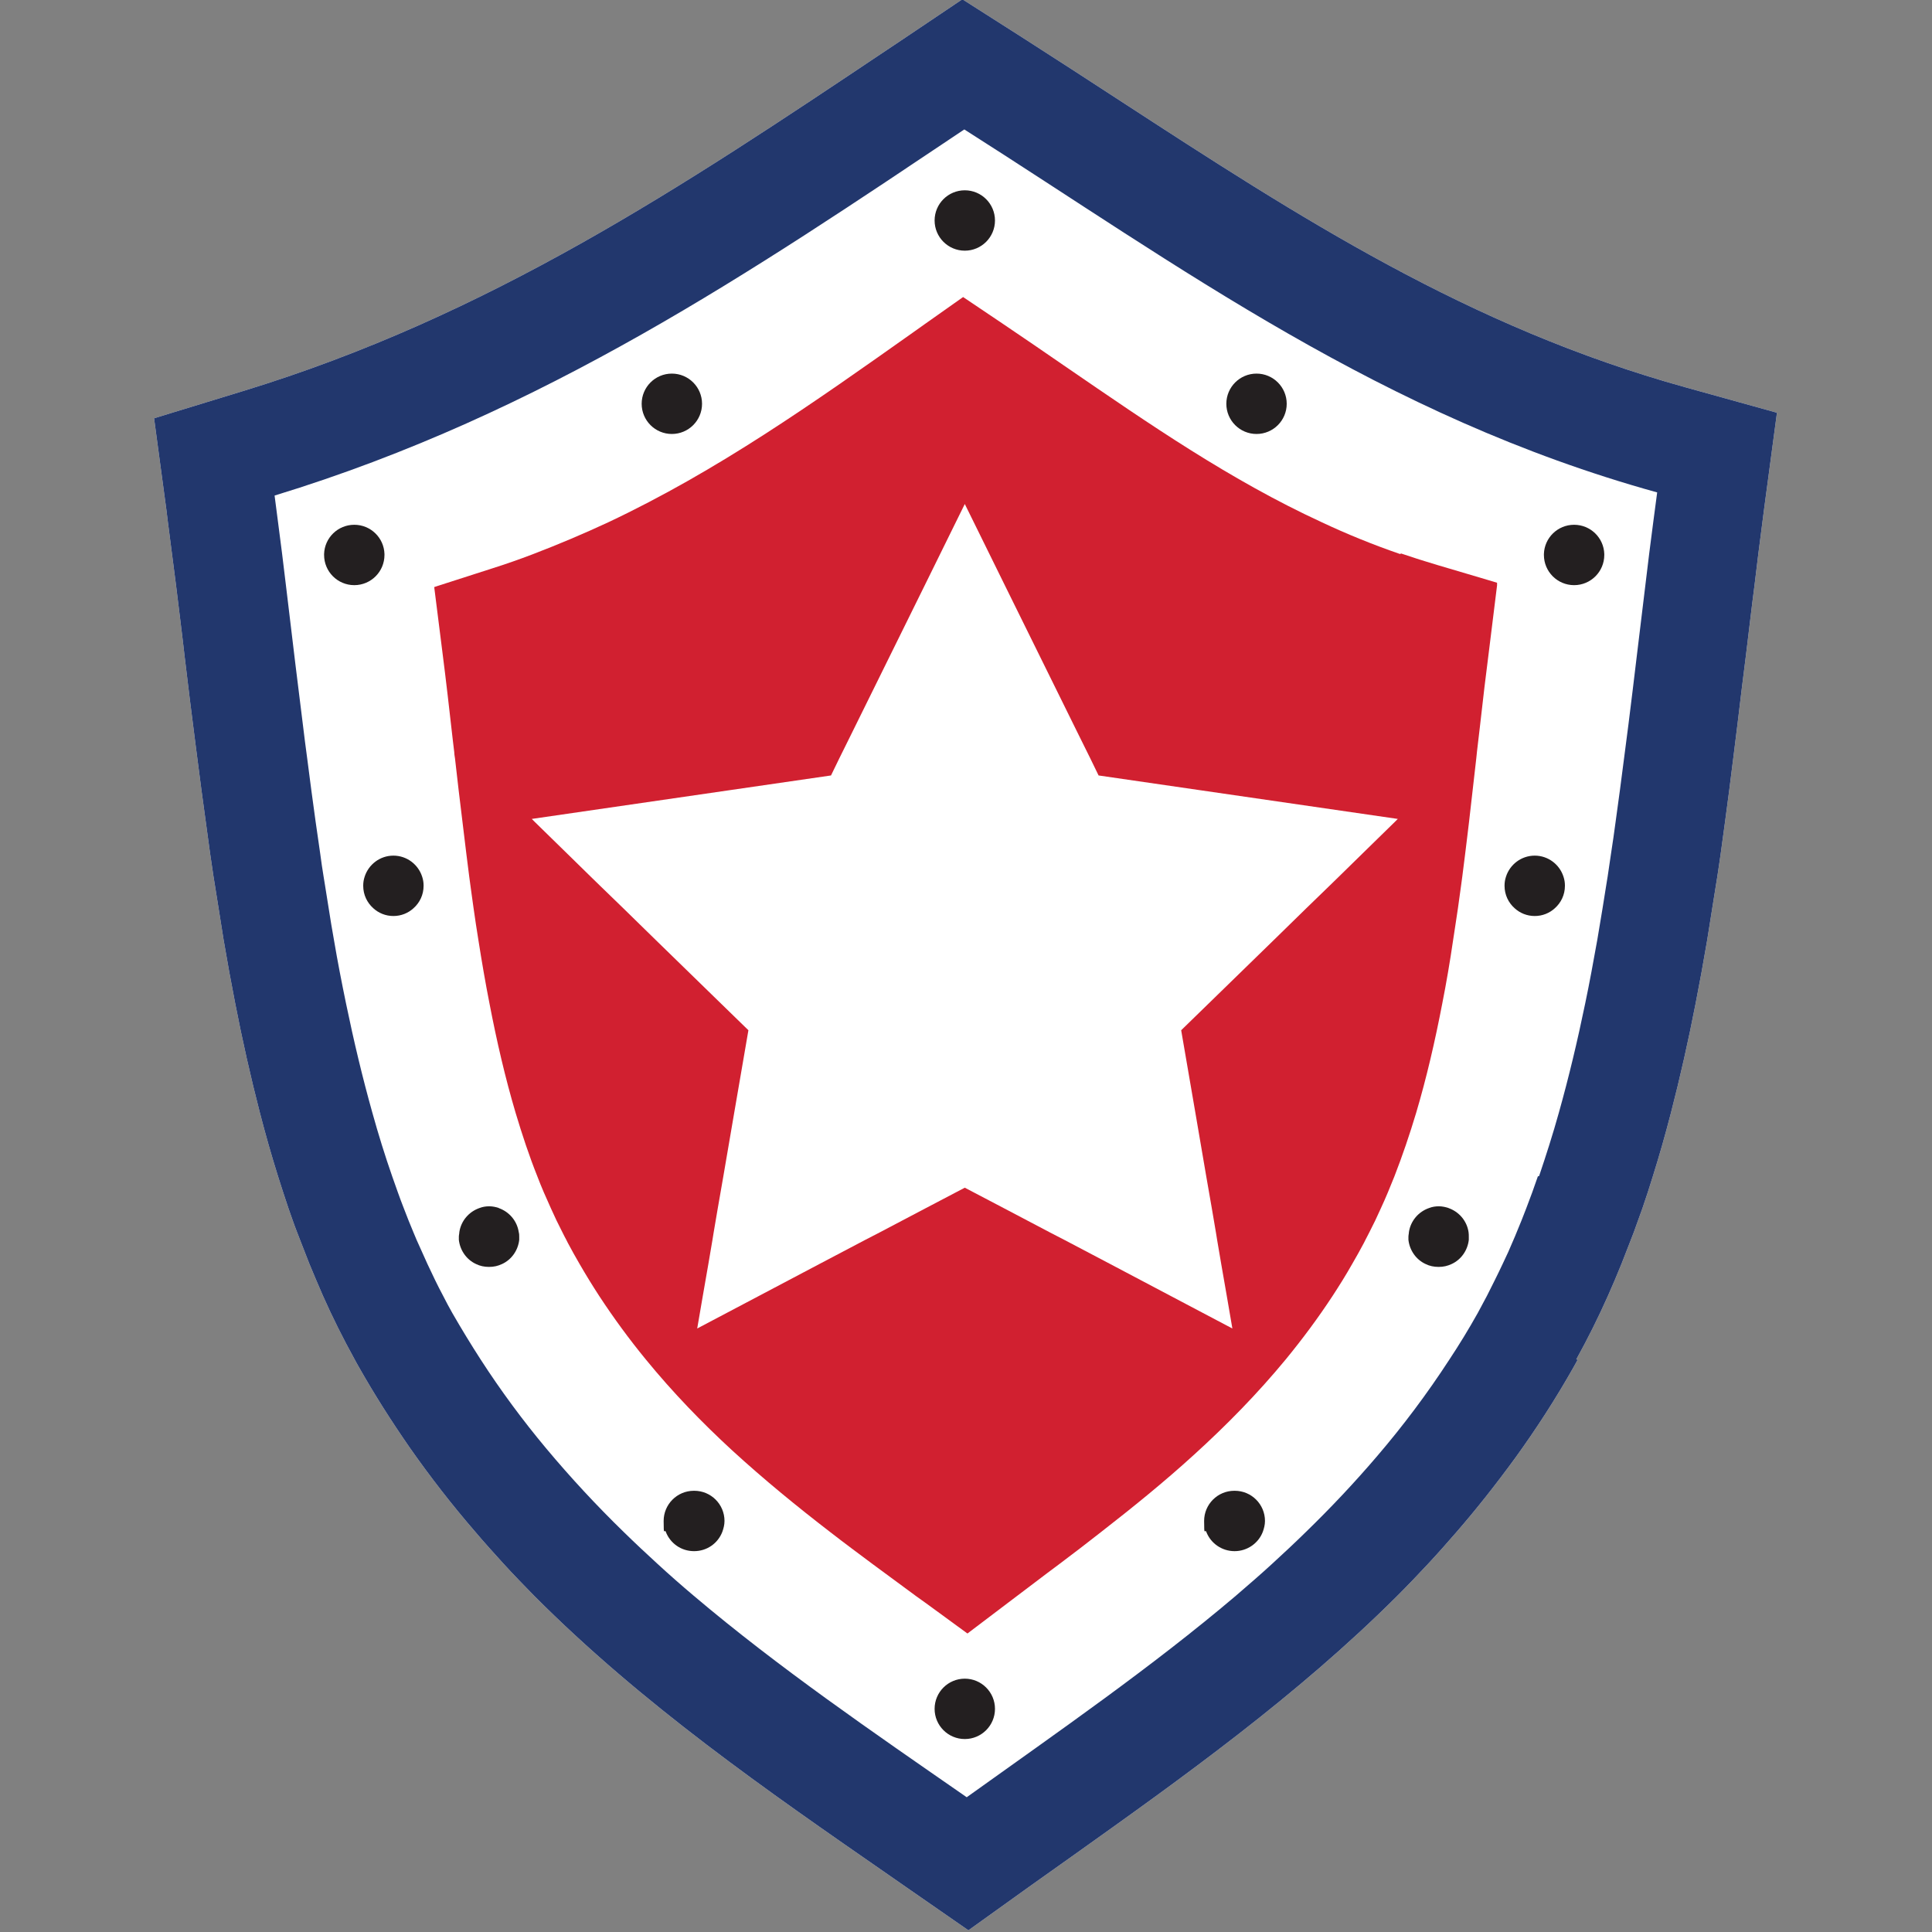
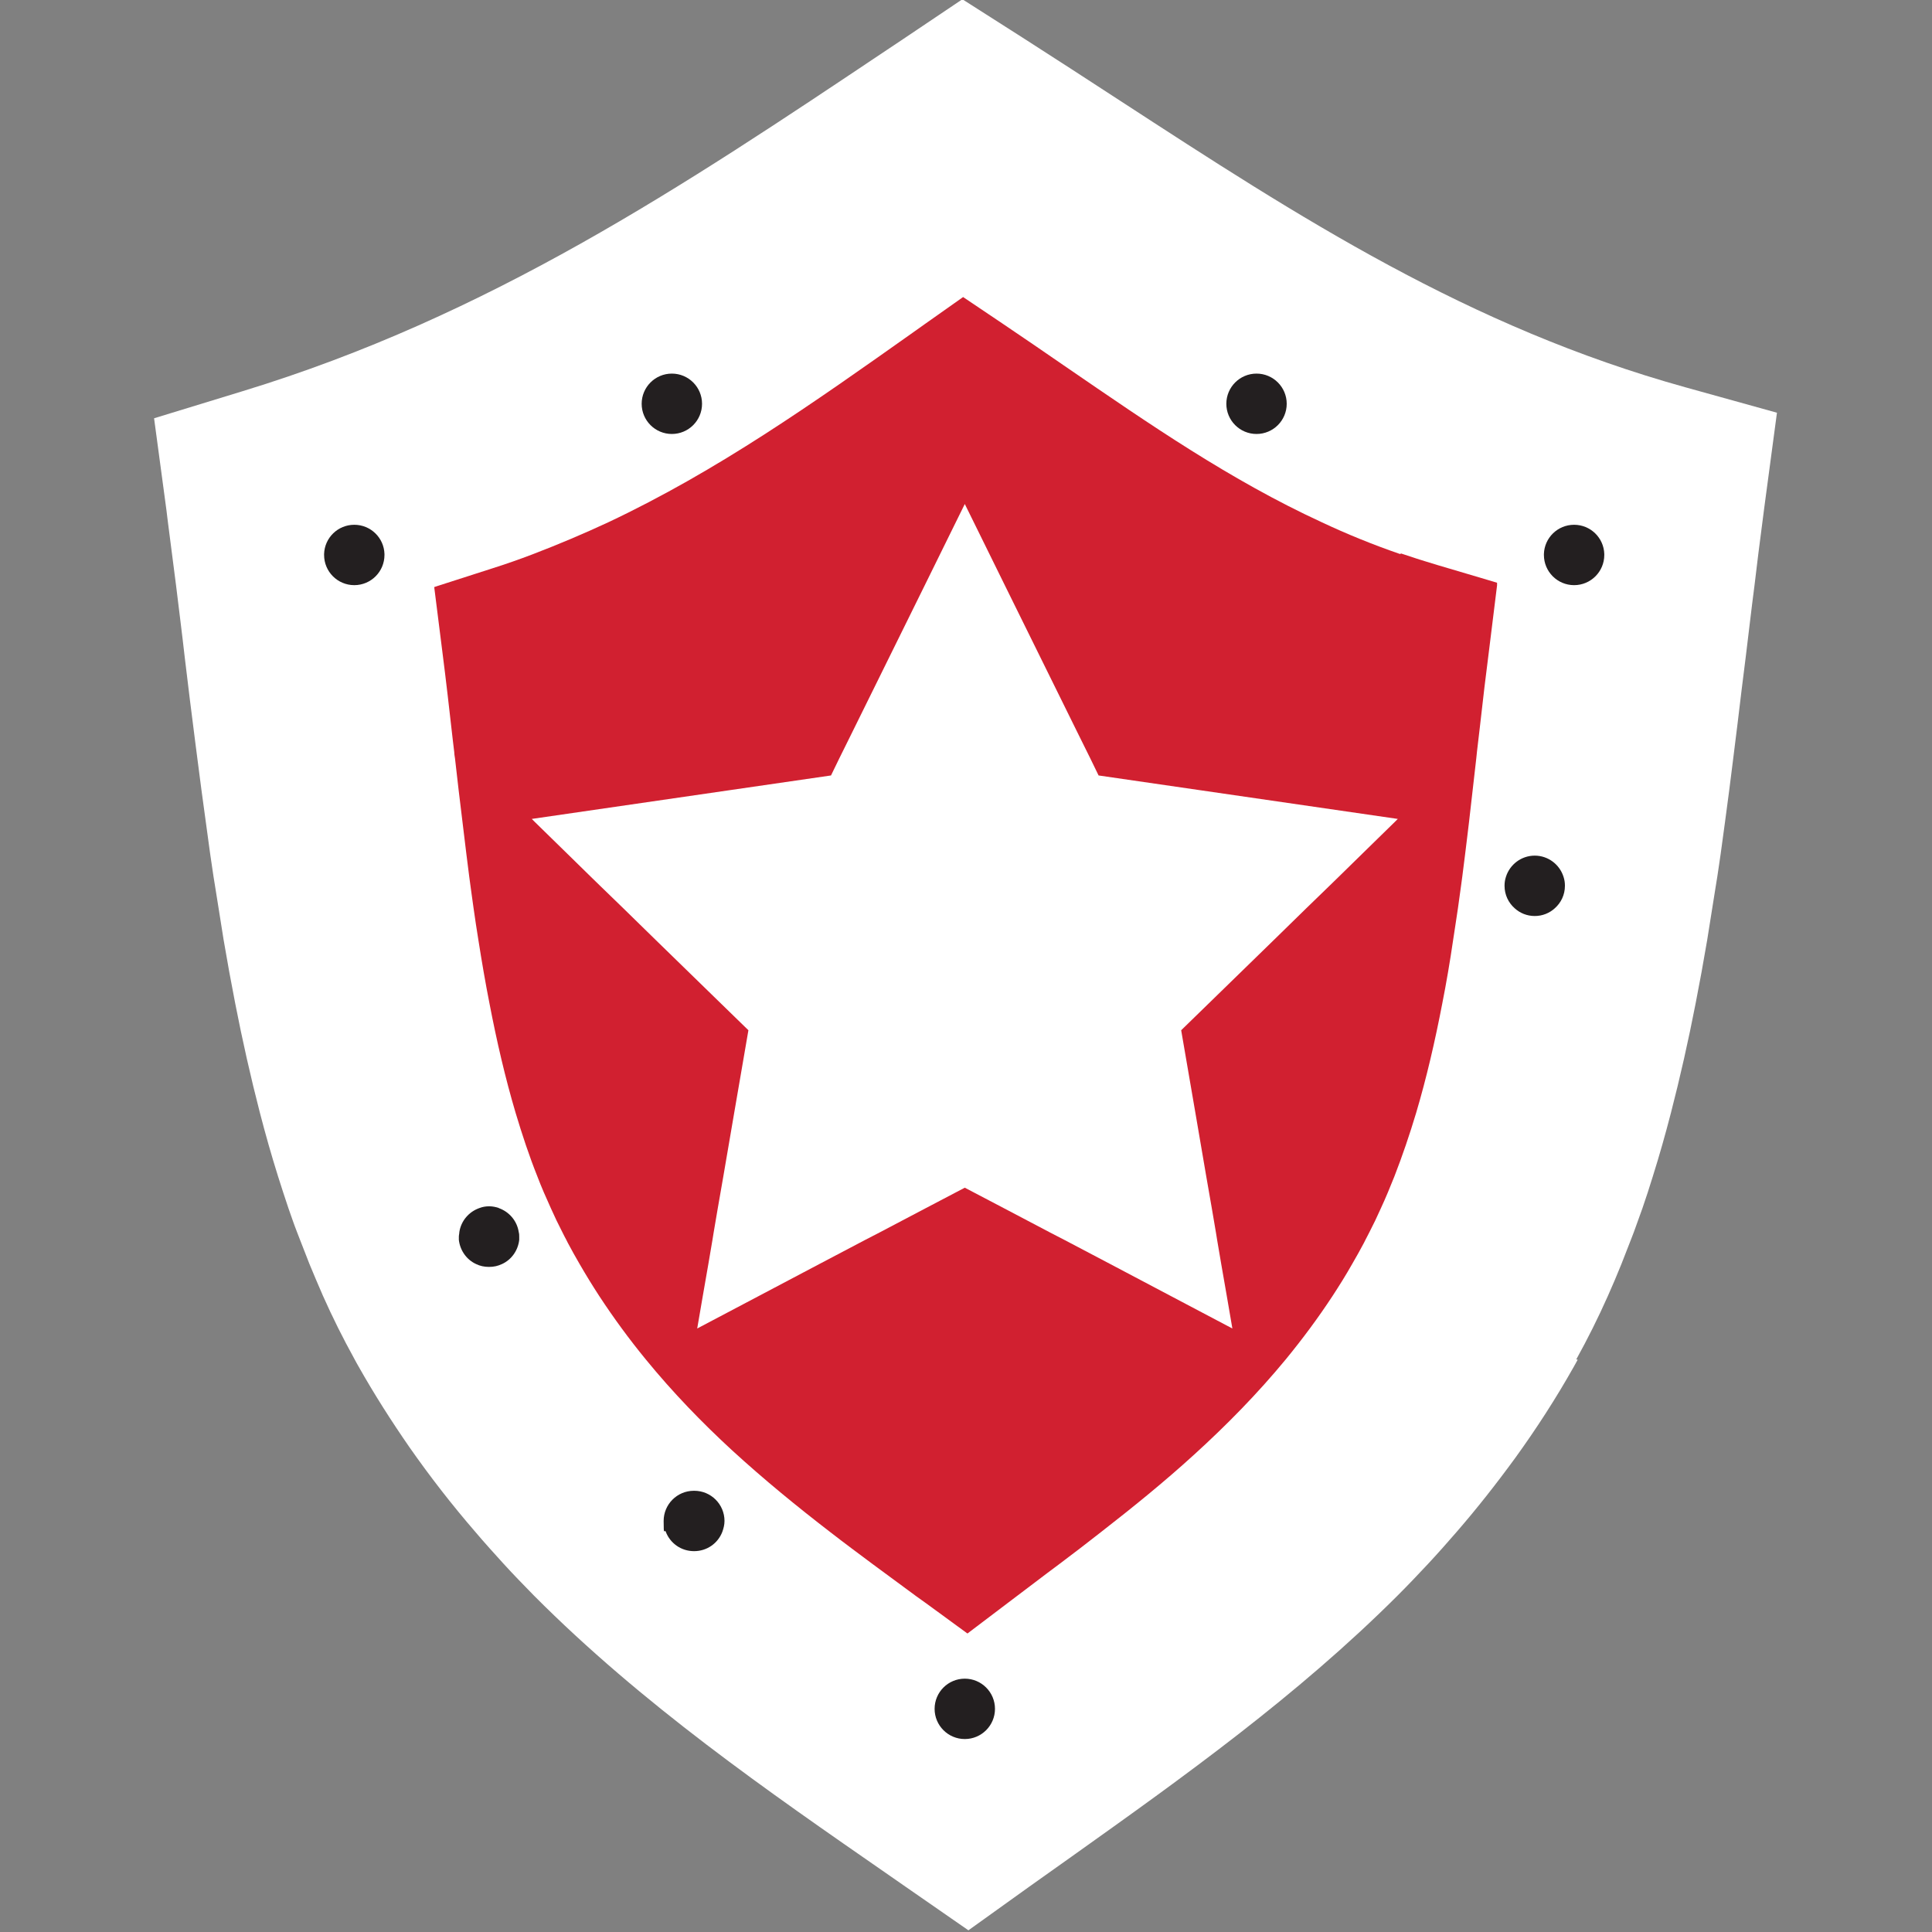
<svg xmlns="http://www.w3.org/2000/svg" id="Layer_1" data-name="Layer 1" version="1.1" viewBox="0 0 800 800">
  <rect x="0" y="0" width="800" height="800" fill="#808080" stroke="none" />
  <defs>
    <style> .cls-1 { fill: #d12030; } .cls-1, .cls-2, .cls-3, .cls-4 { stroke-width: 0px; } .cls-2 { fill: #22376d; } .cls-3 { fill: #fff; } .cls-4 { fill: #231f20; } </style>
  </defs>
  <path class="cls-3" d="M652.7,562.9c4.7-8.5,9.1-17.3,13.1-26.3,1.9-4.3,3.8-8.7,5.6-13.2,1.3-3.3,2.6-6.7,3.9-10,.4-1,.8-2.1,1.2-3.1,1.2-3.3,2.4-6.6,3.6-10,1.5-4.3,2.9-8.7,4.3-13.2,2.7-8.6,5.2-17.4,7.5-26.3,3.8-14.7,7.2-29.8,10.2-45.2,1.7-8.7,3.3-17.4,4.8-26.3.7-4.4,1.4-8.8,2.1-13.2.5-3.1,1-6.3,1.5-9.4.2-1.2.4-2.5.6-3.7.5-3.1.9-6.3,1.4-9.5.6-4.4,1.2-8.8,1.8-13.2,1.2-8.7,2.3-17.5,3.4-26.3.6-4.8,1.2-9.6,1.8-14.5,1.1-9.2,2.2-18.4,3.4-27.7,1.2-9.7,2.3-19.5,3.6-29.4.5-4.4,1.1-8.8,1.6-13.2.6-4.4,1.1-8.8,1.7-13.2.3-2.1.5-4.1.8-6.2l5.2-38.9-37.8-10.5c-90.1-25-160.1-70.5-234.2-118.7-13.2-8.6-26.9-17.5-40.5-26.2l-24.8-15.8-24.4,16.4-6.9,4.6c-84.6,56.6-164.5,110.1-266.8,141.3l-36.6,11.2,5.1,37.9c.2,1.6.4,3.3.6,4.9.6,4.4,1.1,8.8,1.7,13.2.6,4.4,1.1,8.8,1.7,13.2,1.2,10,2.5,20,3.6,29.8,1.4,11.9,2.9,23.8,4.4,35.5.3,2.1.5,4.1.8,6.2,1.1,8.8,2.3,17.6,3.5,26.3.6,4.4,1.2,8.8,1.8,13.2.5,3.2.9,6.3,1.4,9.5.2,1.2.4,2.5.6,3.7.5,3.2,1,6.3,1.5,9.4.7,4.4,1.4,8.8,2.1,13.2,1.5,8.9,3.1,17.6,4.8,26.3,3,15.4,6.4,30.5,10.2,45.2,2.3,8.9,4.8,17.7,7.5,26.3,1.4,4.4,2.8,8.8,4.3,13.2,1.2,3.4,2.3,6.7,3.6,10,.4,1.1.8,2.1,1.2,3.1,1.3,3.4,2.6,6.7,3.9,10,1.8,4.4,3.7,8.8,5.6,13.2,4,9,8.4,17.8,13.1,26.3.5,1,1.1,2,1.6,2.9,6.6,11.7,13.7,22.8,21.1,33.5,8.6,12.3,17.7,24,27.3,35.1,3.8,4.5,7.8,8.9,11.7,13.2,4.1,4.5,8.4,8.9,12.6,13.2,44.8,45,96.4,80.7,146.9,115.7l6.9,4.8,26.1,18.1,25.8-18.5c5.6-4,11.3-8,16.9-12,46.2-32.9,93.3-66.5,134.9-108,4.3-4.3,8.5-8.7,12.7-13.2,4-4.3,7.9-8.7,11.8-13.2,8.5-9.8,16.6-20.1,24.4-30.8,8.6-11.9,16.7-24.4,24.2-37.7.5-1,1.1-1.9,1.6-2.9Z" />
-   <path class="cls-4" d="M599.8,500.2c-1.3-.4-2.6-.7-4-.7s-2.7.2-4,.7c-4.4,1.5-7.7,5.3-8.4,10,0,.6-.2,1.2-.2,1.9s0,.9,0,1.3c.5,4.4,3.2,8.2,7.1,10,1.6.8,3.4,1.2,5.4,1.2s3.7-.4,5.4-1.2c3.9-1.8,6.6-5.6,7.1-10,0-.4,0-.9,0-1.3,0-.6,0-1.2-.1-1.9-.7-4.7-4-8.5-8.4-10Z" />
-   <path class="cls-4" d="M511.1,617.3c-6.9,0-12.5,5.6-12.5,12.5s.3,3.1.9,4.5c1.8,4.7,6.4,8,11.7,8s9.9-3.3,11.7-8c.5-1.4.9-2.9.9-4.5,0-6.9-5.6-12.5-12.5-12.5Z" />
  <path class="cls-4" d="M664.3,229.8c0-.1,0-.3,0-.4-.2-6.7-5.7-12.1-12.5-12.1s-12.3,5.4-12.5,12.1c0,.1,0,.3,0,.4,0,6.9,5.6,12.5,12.5,12.5s12.5-5.6,12.5-12.5Z" />
  <path class="cls-4" d="M647.4,363c-1.6-5-6.3-8.7-11.9-8.7s-10.3,3.7-11.9,8.7c-.4,1.2-.6,2.4-.6,3.7,0,0,0,0,0,.1,0,3.7,1.6,7,4.2,9.3,2.2,2,5.1,3.2,8.3,3.2s6.1-1.2,8.3-3.2c2.6-2.3,4.2-5.6,4.2-9.3s0,0,0-.1c0-1.3-.2-2.5-.6-3.7Z" />
  <path class="cls-4" d="M399.5,695.1c-6.9,0-12.5,5.6-12.5,12.5s5.6,12.5,12.5,12.5,12.5-5.6,12.5-12.5-5.6-12.5-12.5-12.5Z" />
-   <path class="cls-4" d="M399.5,103.8c6.9,0,12.5-5.6,12.5-12.5s-5.6-12.5-12.5-12.5-12.5,5.6-12.5,12.5,5.6,12.5,12.5,12.5Z" />
  <path class="cls-4" d="M520.3,179.7c6.9,0,12.5-5.6,12.5-12.5s-5.6-12.5-12.5-12.5-12.5,5.6-12.5,12.5,5.6,12.5,12.5,12.5Z" />
  <path class="cls-4" d="M206.6,500.2c-1.3-.4-2.6-.7-4-.7s-2.7.2-4,.7c-4.4,1.5-7.7,5.3-8.4,10,0,.6-.2,1.2-.2,1.9s0,.9,0,1.3c.5,4.4,3.2,8.2,7.1,10,1.6.8,3.4,1.2,5.4,1.2s3.7-.4,5.4-1.2c3.9-1.8,6.6-5.6,7.1-10,0-.4,0-.9,0-1.3,0-.6,0-1.2-.2-1.9-.7-4.7-4-8.5-8.4-10Z" />
  <path class="cls-4" d="M278.2,179.7c6.9,0,12.5-5.6,12.5-12.5s-5.6-12.5-12.5-12.5-12.5,5.6-12.5,12.5,5.6,12.5,12.5,12.5Z" />
  <path class="cls-4" d="M287.3,617.3c-6.9,0-12.5,5.6-12.5,12.5s.3,3.1.9,4.5c1.8,4.7,6.3,8,11.7,8s9.9-3.3,11.7-8c.5-1.4.9-2.9.9-4.5,0-6.9-5.6-12.5-12.5-12.5Z" />
-   <path class="cls-2" d="M652.7,562.9c4.7-8.5,9.1-17.3,13.1-26.3,1.9-4.3,3.8-8.7,5.6-13.2,1.3-3.3,2.6-6.7,3.9-10,.4-1,.8-2.1,1.2-3.1,1.2-3.3,2.4-6.6,3.6-10,1.5-4.3,2.9-8.7,4.3-13.2,2.7-8.6,5.2-17.4,7.5-26.3,3.8-14.7,7.2-29.8,10.2-45.2,1.7-8.7,3.3-17.4,4.8-26.3.7-4.4,1.4-8.8,2.1-13.2.5-3.1,1-6.3,1.5-9.4.2-1.2.4-2.5.6-3.7.5-3.1.9-6.3,1.4-9.5.6-4.4,1.2-8.8,1.8-13.2,1.2-8.7,2.3-17.5,3.4-26.3.6-4.8,1.2-9.6,1.8-14.5,1.1-9.2,2.2-18.4,3.4-27.7,1.2-9.7,2.3-19.5,3.6-29.4.5-4.4,1.1-8.8,1.6-13.2.6-4.4,1.1-8.8,1.7-13.2.3-2.1.5-4.1.8-6.2l5.2-38.9-37.8-10.5c-90.1-25-160.1-70.5-234.2-118.7-13.2-8.6-26.9-17.5-40.5-26.2l-24.8-15.8-24.4,16.4-6.9,4.6c-84.6,56.6-164.5,110.1-266.8,141.3l-36.6,11.2,5.1,37.9c.2,1.6.4,3.3.6,4.9.6,4.4,1.1,8.8,1.7,13.2.6,4.4,1.1,8.8,1.7,13.2,1.2,10,2.5,20,3.6,29.8,1.4,11.9,2.9,23.8,4.4,35.5.3,2.1.5,4.1.8,6.2,1.1,8.8,2.3,17.6,3.5,26.3.6,4.4,1.2,8.8,1.8,13.2.5,3.2.9,6.3,1.4,9.5.2,1.2.4,2.5.6,3.7.5,3.2,1,6.3,1.5,9.4.7,4.4,1.4,8.8,2.1,13.2,1.5,8.9,3.1,17.6,4.8,26.3,3,15.4,6.4,30.5,10.2,45.2,2.3,8.9,4.8,17.7,7.5,26.3,1.4,4.4,2.8,8.8,4.3,13.2,1.2,3.4,2.3,6.7,3.6,10,.4,1.1.8,2.1,1.2,3.1,1.3,3.4,2.6,6.7,3.9,10,1.8,4.4,3.7,8.8,5.6,13.2,4,9,8.4,17.8,13.1,26.3.5,1,1.1,2,1.6,2.9,6.6,11.7,13.7,22.8,21.1,33.5,8.6,12.3,17.7,24,27.3,35.1,3.8,4.5,7.8,8.9,11.7,13.2,4.1,4.5,8.4,8.9,12.6,13.2,44.8,45,96.4,80.7,146.9,115.7l6.9,4.8,26.1,18.1,25.8-18.5c5.6-4,11.3-8,16.9-12,46.2-32.9,93.3-66.5,134.9-108,4.3-4.3,8.5-8.7,12.7-13.2,4-4.3,7.9-8.7,11.8-13.2,8.5-9.8,16.6-20.1,24.4-30.8,8.6-11.9,16.7-24.4,24.2-37.7.5-1,1.1-1.9,1.6-2.9ZM636.8,487.1c-1.5,4.4-3.1,8.8-4.8,13.2-1.3,3.4-2.6,6.7-4,10-.4,1.1-.9,2.1-1.3,3.1-1.4,3.4-2.9,6.7-4.5,10-2.1,4.5-4.3,8.8-6.5,13.2-1.3,2.4-2.5,4.7-3.8,7.1-3.7,6.6-7.6,13-11.7,19.2-9.3,14.3-19.3,27.6-30,40.1-9.4,11-19.2,21.4-29.5,31.4-4.6,4.5-9.3,8.9-14,13.2-4.9,4.5-9.9,8.8-15,13.2-34.9,29.6-73,55.9-111.4,83.4-39.2-27.2-77.8-53.6-113-83.4-5.1-4.3-10.1-8.7-15-13.2-4.7-4.3-9.4-8.7-14-13.2-11.2-10.9-21.9-22.4-32.1-34.6-9.7-11.6-18.8-23.9-27.2-36.9-4-6.2-7.9-12.6-11.7-19.2-1.3-2.3-2.6-4.7-3.8-7.1-2.3-4.3-4.4-8.7-6.5-13.2-1.5-3.3-3-6.6-4.5-10-.4-1-.9-2.1-1.3-3.1-1.4-3.3-2.7-6.6-4-10-1.7-4.3-3.2-8.7-4.8-13.2-3-8.6-5.7-17.3-8.2-26.3-4.1-14.6-7.7-29.7-10.9-45.2-1.8-8.7-3.5-17.4-5-26.3-.8-4.4-1.5-8.7-2.2-13.2-.5-3.1-1-6.3-1.5-9.4-.2-1.2-.4-2.5-.6-3.7-.5-3.1-1-6.3-1.4-9.5-.6-4.4-1.3-8.8-1.9-13.2-1.2-8.7-2.4-17.5-3.5-26.3-.3-2.2-.6-4.5-.9-6.8-2.7-21.3-5.3-43-7.9-64.8-.5-4.4-1.1-8.8-1.6-13.2-.6-4.4-1.1-8.8-1.7-13.2-.5-3.6-.9-7.2-1.4-10.8,111.6-34.1,198.3-93.2,285.6-151.6,89.1,56.6,172.8,118.7,286.9,150.3-.5,4-1.1,8.1-1.6,12.1-.6,4.4-1.1,8.8-1.7,13.2-.5,4.4-1.1,8.8-1.6,13.2-2.4,19.3-4.6,38.6-7,57.6-.6,4.6-1.2,9.3-1.8,13.9-1.1,8.8-2.3,17.6-3.5,26.3-.6,4.4-1.2,8.8-1.9,13.2-.5,3.2-.9,6.3-1.4,9.5-.2,1.2-.4,2.5-.6,3.7-.5,3.2-1,6.3-1.5,9.4-.7,4.4-1.5,8.8-2.2,13.2-1.6,8.9-3.2,17.7-5,26.3-3.2,15.5-6.8,30.6-10.9,45.2-2.5,9-5.3,17.7-8.2,26.3Z" />
  <path class="cls-1" d="M579.7,229.4c-11.3-3.9-22.1-8.3-32.5-13.2-37.7-17.4-71-40.4-105.7-64.2-8.7-6-17.6-12.1-26.5-18.1l-16.2-10.9-16,11.3-4.5,3.2c-41.4,29.3-81.1,57.4-126.5,78.8-10.1,4.7-20.5,9.1-31.2,13.2-5.5,2.1-11.2,4.1-16.9,5.9l-22.4,7.2-1.5.5,3.3,26.2c1.6,12.4,3,24.9,4.4,37.2.2,1.7.4,3.4.6,5,0,.9.2,1.7.3,2.5,1,8.8,2,17.6,3.1,26.3.5,4.4,1.1,8.8,1.6,13.2.4,3.2.8,6.3,1.2,9.5.2,1.2.3,2.5.5,3.7.4,3.2.9,6.3,1.3,9.4.6,4.4,1.3,8.8,2,13.2,1.4,8.9,2.9,17.7,4.6,26.3,3,15.6,6.5,30.7,10.8,45.2,2.7,9,5.6,17.8,9,26.3,1.7,4.5,3.6,8.8,5.6,13.2,1.5,3.4,3.1,6.7,4.8,10,.5,1.1,1.1,2.1,1.6,3.1.2.4.4.8.6,1.2,1.6,3,3.2,5.9,4.9,8.8,2.6,4.5,5.3,8.9,8.1,13.2,6.1,9.3,12.5,18,19.3,26.3,11.2,13.7,23.2,26.1,35.8,37.7,13.1,12,26.8,23.2,40.7,33.9,5.8,4.5,11.6,8.8,17.5,13.2,5.8,4.3,11.7,8.6,17.5,12.9l.4.3,4.2,3,17.1,12.5,16.9-12.8c1.2-.9,2.4-1.8,3.7-2.8,2.5-1.9,4.9-3.7,7.4-5.6,3.3-2.5,6.7-5.1,10.1-7.6,5.7-4.3,11.5-8.7,17.2-13.2,13.1-10.2,26.1-20.7,38.6-32.1,13.3-12.1,26.1-25.1,37.9-39.4,6.8-8.3,13.3-17,19.4-26.3,2.8-4.3,5.5-8.6,8.1-13.2,1.7-2.9,3.3-5.8,4.9-8.8.2-.4.4-.8.6-1.2.5-1,1.1-2.1,1.6-3.1,1.7-3.3,3.3-6.6,4.8-10,2-4.3,3.8-8.7,5.6-13.2,3.3-8.5,6.3-17.3,9-26.3,4.3-14.5,7.8-29.6,10.8-45.2,1.7-8.6,3.2-17.4,4.5-26.3.7-4.4,1.3-8.7,2-13.2.4-3.1.9-6.3,1.3-9.4.2-1.2.3-2.5.5-3.7.4-3.1.8-6.3,1.2-9.5.5-4.4,1.1-8.7,1.6-13.2,1-8.7,2-17.5,3-26.3.1-1,.2-1.9.3-2.9.4-3.4.8-6.8,1.2-10.2,1.2-10.8,2.5-21.8,3.9-32.6l3.2-25.9v-1.1c.1,0-24.6-7.3-24.6-7.3-5.1-1.5-10.1-3.1-15.1-4.8ZM577.5,340.4l-13.5,13.2-9.7,9.5-3.8,3.7-9.7,9.4-13.5,13.2-27,26.3-11.2,10.9,5.9,34.3,4.5,26.3,2.3,13.2,1.7,10,.5,3.1,1.7,10,2.3,13.2,2.3,13.4-25.4-13.4-25-13.2-19-10-6-3.1-19-10-16.4-8.6-16.4,8.6-19,10-6,3.1-19,10-25,13.2-25.4,13.4,2.3-13.4,2.3-13.2,1.7-10,.5-3.1,1.7-10,2.3-13.2,4.5-26.3,5.9-34.3-11.2-10.9-27-26.3-13.5-13.2-9.7-9.4-3.8-3.7-9.7-9.5-13.5-13.2-1.3-1.3,123.9-18,3.4-7,4.8-9.7,30.5-61.8,6.5-13.2,6.5-13.2,3.7-7.5,3.7,7.5,6.5,13.2,6.5,13.2,29.9,60.6,5.4,10.9,3.4,7,123.9,18-1.3,1.3Z" />
  <path class="cls-4" d="M159.2,229.8c0-.1,0-.3,0-.4-.2-6.7-5.7-12.1-12.5-12.1s-12.3,5.4-12.5,12.1c0,.1,0,.3,0,.4,0,6.9,5.6,12.5,12.5,12.5s12.5-5.6,12.5-12.5Z" />
-   <path class="cls-4" d="M174.8,363c-1.6-5-6.3-8.7-11.9-8.7s-10.3,3.7-11.9,8.7c-.4,1.2-.6,2.4-.6,3.7,0,0,0,0,0,.1,0,3.7,1.6,7,4.2,9.3,2.2,2,5.1,3.2,8.3,3.2s6.1-1.2,8.3-3.2c2.6-2.3,4.2-5.6,4.2-9.3s0,0,0-.1c0-1.3-.2-2.5-.6-3.7Z" />
</svg>